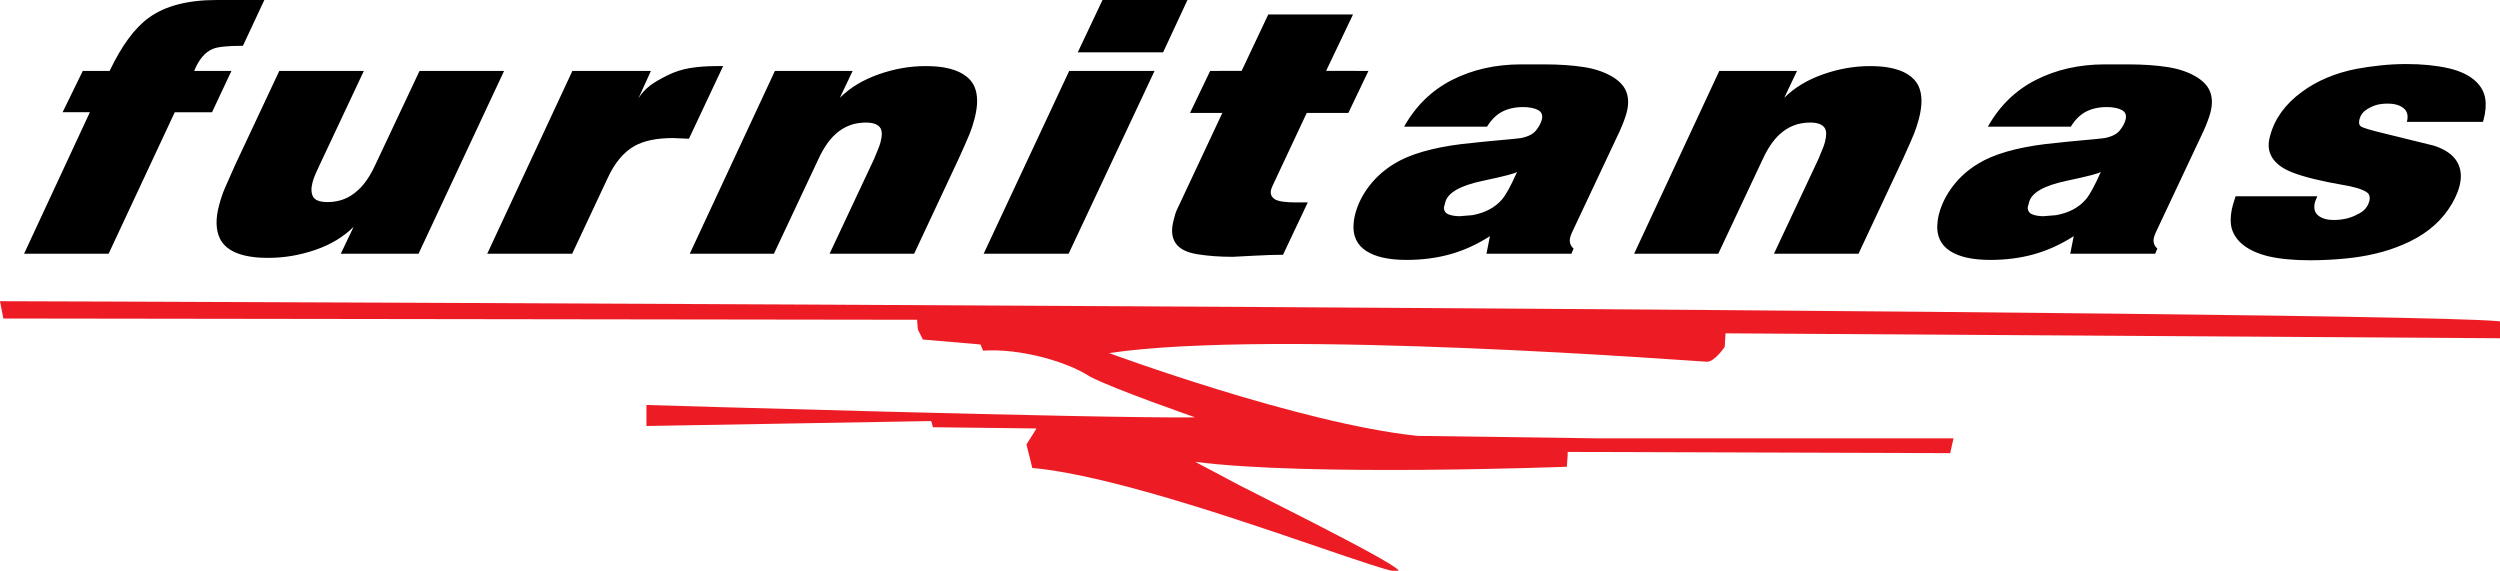
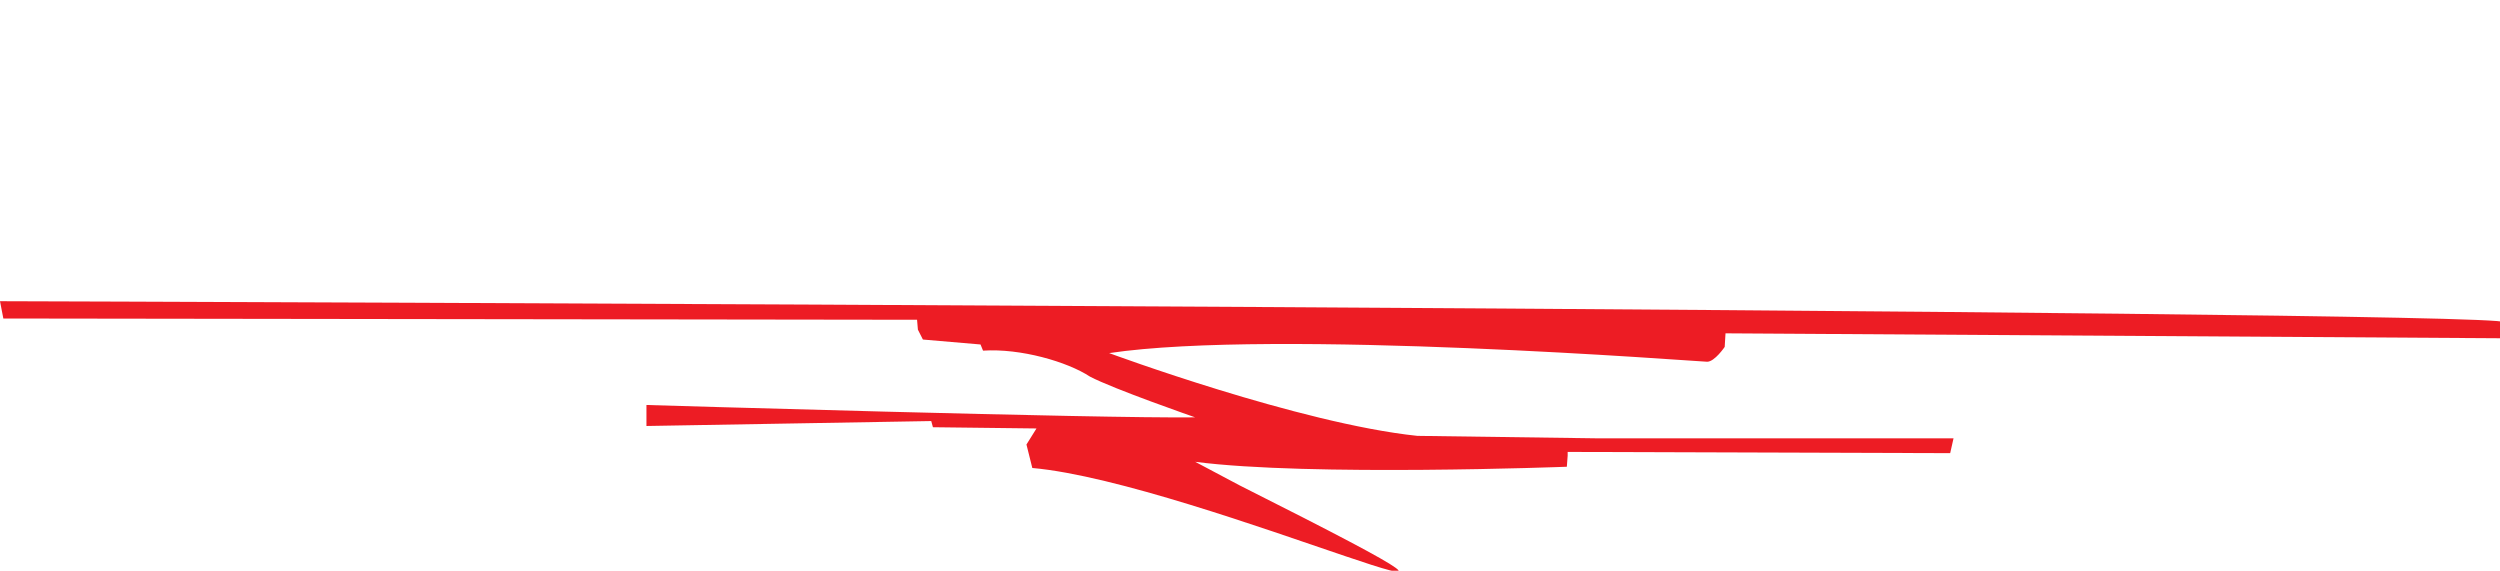
<svg xmlns="http://www.w3.org/2000/svg" xmlns:ns1="http://www.inkscape.org/namespaces/inkscape" xmlns:ns2="http://sodipodi.sourceforge.net/DTD/sodipodi-0.dtd" ns1:version="1.1 (c68e22c387, 2021-05-23)" id="svg8" version="1.1" viewBox="0 0 123.852 28.276" height="28.276mm" width="123.852mm" ns1:export-filename="C:\Users\tecnico02\Desktop\bitmap.png" ns1:export-xdpi="300.02374" ns1:export-ydpi="300.02374" ns2:docname="furnitanas.svg">
  <defs id="defs2" />
  <ns2:namedview ns1:pagecheckerboard="true" ns1:showpageshadow="false" showgrid="false" ns1:document-rotation="0" ns1:current-layer="g836" ns1:document-units="px" ns1:cy="-19.732143" ns1:cx="248.48214" ns1:zoom="5.6" ns1:pageshadow="2" ns1:pageopacity="0.0" borderopacity="1.0" bordercolor="#666666" pagecolor="#ffffff" id="base" objecttolerance="10.0" gridtolerance="10.0" guidetolerance="10.0" fit-margin-top="0" fit-margin-left="0" fit-margin-right="0" fit-margin-bottom="0" ns1:window-width="3840" ns1:window-height="2093" ns1:window-x="-9" ns1:window-y="-9" ns1:window-maximized="1" />
  <g id="layer1" ns1:groupmode="layer" ns1:label="Livello 1" transform="translate(-28.032,-52.386)">
    <g id="g836" transform="matrix(0.265,0,0,0.265,28.032,52.386)">
-       <path fill="#ffffff" d="m 49.418,0 -4.002,8.56 c -2.847,0 -4.721,0.193 -5.622,0.58 -1.458,0.6 -2.624,1.974 -3.494,4.119 h 6.967 l -3.629,7.723 H 32.67 L 20.307,47.432 H 4.5 L 16.801,20.981 11.71,20.97 15.475,13.258 h 5.019 C 22.761,8.495 25.221,5.17 27.87,3.282 30.899,1.094 35.111,0 40.504,0 Z M 94.237,13.258 H 78.431 l -8.275,17.57 c -0.948,2.059 -2.014,3.625 -3.199,4.698 -1.599,1.502 -3.497,2.252 -5.693,2.252 -1.448,0 -2.358,-0.333 -2.73,-0.998 -0.372,-0.665 -0.404,-1.577 -0.095,-2.735 0.137,-0.515 0.327,-1.041 0.568,-1.576 0.243,-0.537 0.482,-1.063 0.721,-1.577 L 68.02,13.258 H 52.213 l -8.309,17.699 c -0.854,1.888 -1.479,3.304 -1.88,4.248 -0.401,0.944 -0.756,1.995 -1.065,3.154 -0.663,2.488 -0.63,4.526 0.096,6.114 0.855,1.845 2.721,3.003 5.591,3.476 0.813,0.129 1.494,0.204 2.038,0.225 0.543,0.022 1.04,0.033 1.488,0.033 2.946,0 5.862,-0.494 8.747,-1.48 2.885,-0.986 5.277,-2.424 7.179,-4.312 l -2.387,5.02 h 14.532 z m 40.949,-0.901 -6.39,13.58 -2.962,-0.128 c -3.046,0 -5.449,0.493 -7.211,1.48 -2.057,1.158 -3.748,3.196 -5.074,6.114 l -6.583,14.03 h -15.88 l 15.918,-34.174 h 14.683 l -2.346,5.148 c 0.54,-0.9 1.281,-1.716 2.226,-2.445 0.748,-0.558 1.813,-1.18 3.193,-1.867 1.381,-0.687 2.814,-1.146 4.301,-1.384 1.485,-0.236 3.103,-0.354 4.851,-0.354 z m -15.844,6.049 -0.516,1.094 z m 62.826,3.862 c 0.674,-2.531 0.668,-4.57 -0.02,-6.114 -0.857,-1.845 -2.74,-3.025 -5.649,-3.54 -0.953,-0.171 -2.129,-0.257 -3.526,-0.257 -2.897,0 -5.806,0.515 -8.727,1.544 -2.921,1.03 -5.333,2.489 -7.232,4.376 l 2.386,-5.02 H 144.868 L 128.95,47.431 h 15.73 l 8.292,-17.634 c 0.947,-2.059 2.015,-3.625 3.198,-4.698 1.587,-1.458 3.479,-2.188 5.677,-2.188 1.447,0 2.375,0.365 2.779,1.094 0.302,0.558 0.297,1.416 -0.012,2.574 -0.114,0.429 -0.272,0.879 -0.472,1.351 -0.201,0.473 -0.448,1.073 -0.742,1.802 l -8.311,17.699 h 15.807 l 8.326,-17.763 c 1.089,-2.403 1.786,-3.99 2.093,-4.763 0.307,-0.771 0.591,-1.65 0.853,-2.637 z M 221.992,0 217.439,9.782 H 201.483 L 206.111,0 Z m -6.153,13.258 -16.067,34.174 h -15.88 l 15.992,-34.174 z m 39.985,0 -7.912,-0.011 5.03,-10.543 h -15.843 l -4.981,10.543 -5.883,0.011 -3.764,7.852 h 6.043 l -8.03,17.119 c -0.429,0.858 -0.687,1.448 -0.772,1.77 -0.085,0.322 -0.189,0.719 -0.316,1.191 -0.468,1.759 -0.347,3.175 0.368,4.248 0.713,1.073 2.074,1.77 4.086,2.092 2.012,0.322 4.216,0.482 6.613,0.482 0.05,0 1.267,-0.064 3.646,-0.192 2.381,-0.129 4.296,-0.193 5.745,-0.193 l 4.628,-9.783 h -2.173 c -2.098,0 -3.45,-0.215 -4.062,-0.644 -0.609,-0.429 -0.812,-1.03 -0.605,-1.802 l 0.247,-0.643 6.404,-13.644 h 7.777 z m 48.273,7.787 c -0.252,0.944 -0.687,2.102 -1.301,3.475 l -8.97,19.05 -0.264,0.708 c -0.24,0.901 -0.034,1.63 0.615,2.188 l -0.406,0.965 h -15.88 l 0.648,-3.282 c -2.409,1.545 -4.882,2.671 -7.417,3.379 -2.536,0.708 -5.252,1.062 -8.147,1.062 -2.847,0 -5.11,-0.408 -6.787,-1.234 -2.035,-0.986 -3.088,-2.563 -3.163,-4.719 0.001,-0.944 0.111,-1.824 0.331,-2.65 0.491,-1.845 1.369,-3.593 2.63,-5.234 1.261,-1.642 2.813,-3.014 4.661,-4.141 2.865,-1.759 7.063,-2.993 12.591,-3.679 3.548,-0.386 5.986,-0.633 7.313,-0.74 1.327,-0.107 2.561,-0.236 3.692,-0.365 1.366,-0.257 2.329,-0.729 2.886,-1.416 0.56,-0.686 0.926,-1.362 1.098,-2.005 0.229,-0.858 -0.005,-1.48 -0.708,-1.845 -0.701,-0.365 -1.651,-0.547 -2.851,-0.547 -0.999,0 -1.936,0.14 -2.812,0.429 -0.876,0.29 -1.627,0.719 -2.25,1.277 -0.62,0.547 -1.159,1.212 -1.608,1.962 h -15.506 c 2.188,-3.904 5.188,-6.822 8.998,-8.752 3.81,-1.931 8.112,-2.896 12.905,-2.896 h 4.194 c 2.896,0 5.423,0.171 7.578,0.515 2.156,0.343 3.982,0.987 5.479,1.931 1.281,0.815 2.101,1.77 2.458,2.864 0.363,1.093 0.359,2.327 -0.007,3.7 z m -20.477,11.07 c -0.168,0.258 -2.329,0.826 -6.483,1.706 -4.154,0.879 -6.466,2.199 -6.935,3.958 l -0.257,0.965 c -0.022,0.644 0.26,1.083 0.821,1.32 0.573,0.235 1.292,0.354 2.141,0.354 l 2.336,-0.193 c 2.387,-0.429 4.248,-1.416 5.57,-2.961 0.729,-0.858 1.672,-2.575 2.807,-5.149 z m 75.093,-9.847 c -0.264,0.987 -0.548,1.866 -0.854,2.639 -0.306,0.773 -1.003,2.36 -2.093,4.763 l -8.326,17.763 h -15.806 l 8.31,-17.699 c 0.294,-0.729 0.542,-1.33 0.742,-1.802 0.2,-0.472 0.357,-0.922 0.472,-1.351 0.31,-1.158 0.313,-2.017 0.013,-2.574 -0.405,-0.729 -1.332,-1.094 -2.78,-1.094 -2.196,0 -4.089,0.729 -5.676,2.188 -1.186,1.073 -2.251,2.639 -3.199,4.698 l -8.292,17.634 h -15.73 l 15.918,-34.174 h 14.532 l -2.386,5.02 c 1.901,-1.888 4.313,-3.347 7.231,-4.376 2.923,-1.03 5.83,-1.544 8.729,-1.544 1.396,0 2.573,0.086 3.526,0.257 2.908,0.515 4.792,1.695 5.648,3.54 0.689,1.542 0.694,3.581 0.021,6.112 z m 54.517,-1.223 c -0.251,0.944 -0.685,2.102 -1.3,3.475 l -8.969,19.05 -0.265,0.708 c -0.239,0.901 -0.034,1.63 0.615,2.188 l -0.406,0.965 h -15.88 l 0.648,-3.282 c -2.408,1.545 -4.881,2.671 -7.416,3.379 -2.536,0.708 -5.252,1.062 -8.148,1.062 -2.847,0 -5.109,-0.408 -6.788,-1.234 -2.034,-0.986 -3.087,-2.563 -3.162,-4.719 0.001,-0.944 0.11,-1.824 0.33,-2.65 0.492,-1.845 1.37,-3.593 2.631,-5.234 1.262,-1.642 2.813,-3.014 4.661,-4.141 2.865,-1.759 7.064,-2.993 12.59,-3.679 3.55,-0.386 5.986,-0.633 7.313,-0.74 1.327,-0.107 2.56,-0.236 3.692,-0.365 1.366,-0.257 2.328,-0.729 2.887,-1.416 0.558,-0.686 0.925,-1.362 1.097,-2.005 0.229,-0.858 -0.006,-1.48 -0.708,-1.845 -0.701,-0.365 -1.65,-0.547 -2.851,-0.547 -0.998,0 -1.936,0.14 -2.812,0.429 -0.876,0.29 -1.627,0.719 -2.25,1.277 -0.62,0.547 -1.159,1.212 -1.608,1.962 h -15.505 c 2.188,-3.904 5.188,-6.822 8.996,-8.752 3.812,-1.931 8.112,-2.896 12.907,-2.896 h 4.194 c 2.896,0 5.423,0.171 7.578,0.515 2.156,0.343 3.981,0.987 5.479,1.931 1.281,0.815 2.102,1.77 2.458,2.864 0.361,1.093 0.358,2.327 -0.008,3.7 z m -20.476,11.07 c -0.168,0.258 -2.33,0.826 -6.484,1.706 -4.154,0.879 -6.466,2.199 -6.934,3.958 l -0.259,0.965 c -0.021,0.644 0.262,1.083 0.822,1.32 0.573,0.235 1.291,0.354 2.141,0.354 l 2.336,-0.193 c 2.388,-0.429 4.247,-1.416 5.57,-2.961 0.729,-0.858 1.673,-2.575 2.808,-5.149 z m 71.434,-9.332 h -14.232 c 0.298,-1.116 0.1,-1.963 -0.597,-2.542 -0.694,-0.579 -1.689,-0.869 -2.989,-0.869 -0.749,0 -1.418,0.075 -2.008,0.226 -0.59,0.151 -1.229,0.44 -1.917,0.869 -0.688,0.429 -1.135,1.03 -1.341,1.802 -0.172,0.644 -0.092,1.094 0.239,1.352 0.331,0.258 1.739,0.687 4.227,1.287 6.004,1.459 9.145,2.231 9.421,2.317 2.114,0.687 3.56,1.684 4.333,2.993 0.775,1.309 0.931,2.843 0.461,4.602 -0.389,1.459 -1.107,2.939 -2.156,4.441 -1.941,2.789 -4.766,4.956 -8.474,6.5 -3.102,1.33 -6.675,2.188 -10.723,2.575 -2.205,0.214 -4.406,0.321 -6.604,0.321 -3.097,0 -5.725,-0.257 -7.885,-0.772 -2.575,-0.644 -4.468,-1.695 -5.677,-3.154 -0.709,-0.901 -1.114,-1.866 -1.214,-2.896 -0.102,-1.03 0.021,-2.189 0.363,-3.476 l 0.521,-1.673 h 15.281 l -0.424,1.029 c -0.31,1.159 -0.112,2.017 0.588,2.575 0.7,0.558 1.648,0.836 2.849,0.836 1.748,0 3.268,-0.364 4.562,-1.094 1.136,-0.515 1.853,-1.33 2.148,-2.445 0.126,-0.472 0.091,-0.901 -0.105,-1.287 -0.4,-0.558 -1.567,-1.051 -3.501,-1.48 -1.381,-0.257 -2.761,-0.515 -4.14,-0.772 -3.739,-0.772 -6.375,-1.566 -7.905,-2.381 -2.657,-1.459 -3.645,-3.476 -2.958,-6.05 l 0.068,-0.257 c 0.846,-3.175 2.819,-5.9 5.922,-8.174 2.857,-2.102 6.261,-3.54 10.213,-4.312 1.366,-0.257 2.859,-0.472 4.479,-0.644 1.619,-0.171 3.228,-0.257 4.826,-0.257 2.945,0 5.562,0.257 7.847,0.772 2.285,0.515 4.041,1.373 5.27,2.574 0.908,0.901 1.458,1.93 1.649,3.089 0.19,1.159 0.092,2.467 -0.297,3.926 z" id="path822" style="fill:#000000;fill-opacity:1" />
      <path fill="#ed1c24" d="M 0.625,59.543 0,56.31 c 8.9,0 468.412,1.617 468.1,3.926 l -0.313,3.002 -145.208,-0.924 -0.154,2.541 c 0,0 -1.874,2.771 -3.279,2.771 -1.249,0 -80.879,-6.234 -111.794,-1.617 0,0 35.6,13.164 57.613,15.473 l 33.57,0.461 h 66.67 l -0.625,2.771 -71.511,-0.23 v 0.692 l -0.155,2.079 c 0,0 -48.247,1.848 -69.48,-0.924 l 8.274,4.388 c 73.184,36.832 -7.65,-0.462 -38.722,-3.233 l -1.093,-4.387 1.874,-3.002 -19.361,-0.231 -0.313,-1.154 -53.242,0.923 v -3.926 c 0,0 84.782,2.541 102.582,2.311 0,0 -15.302,-5.313 -19.674,-7.621 -4.215,-2.771 -12.959,-5.313 -19.984,-4.85 l -0.468,-1.154 -10.773,-0.924 -0.937,-1.848 -0.156,-1.848 z" id="path824" />
    </g>
  </g>
</svg>